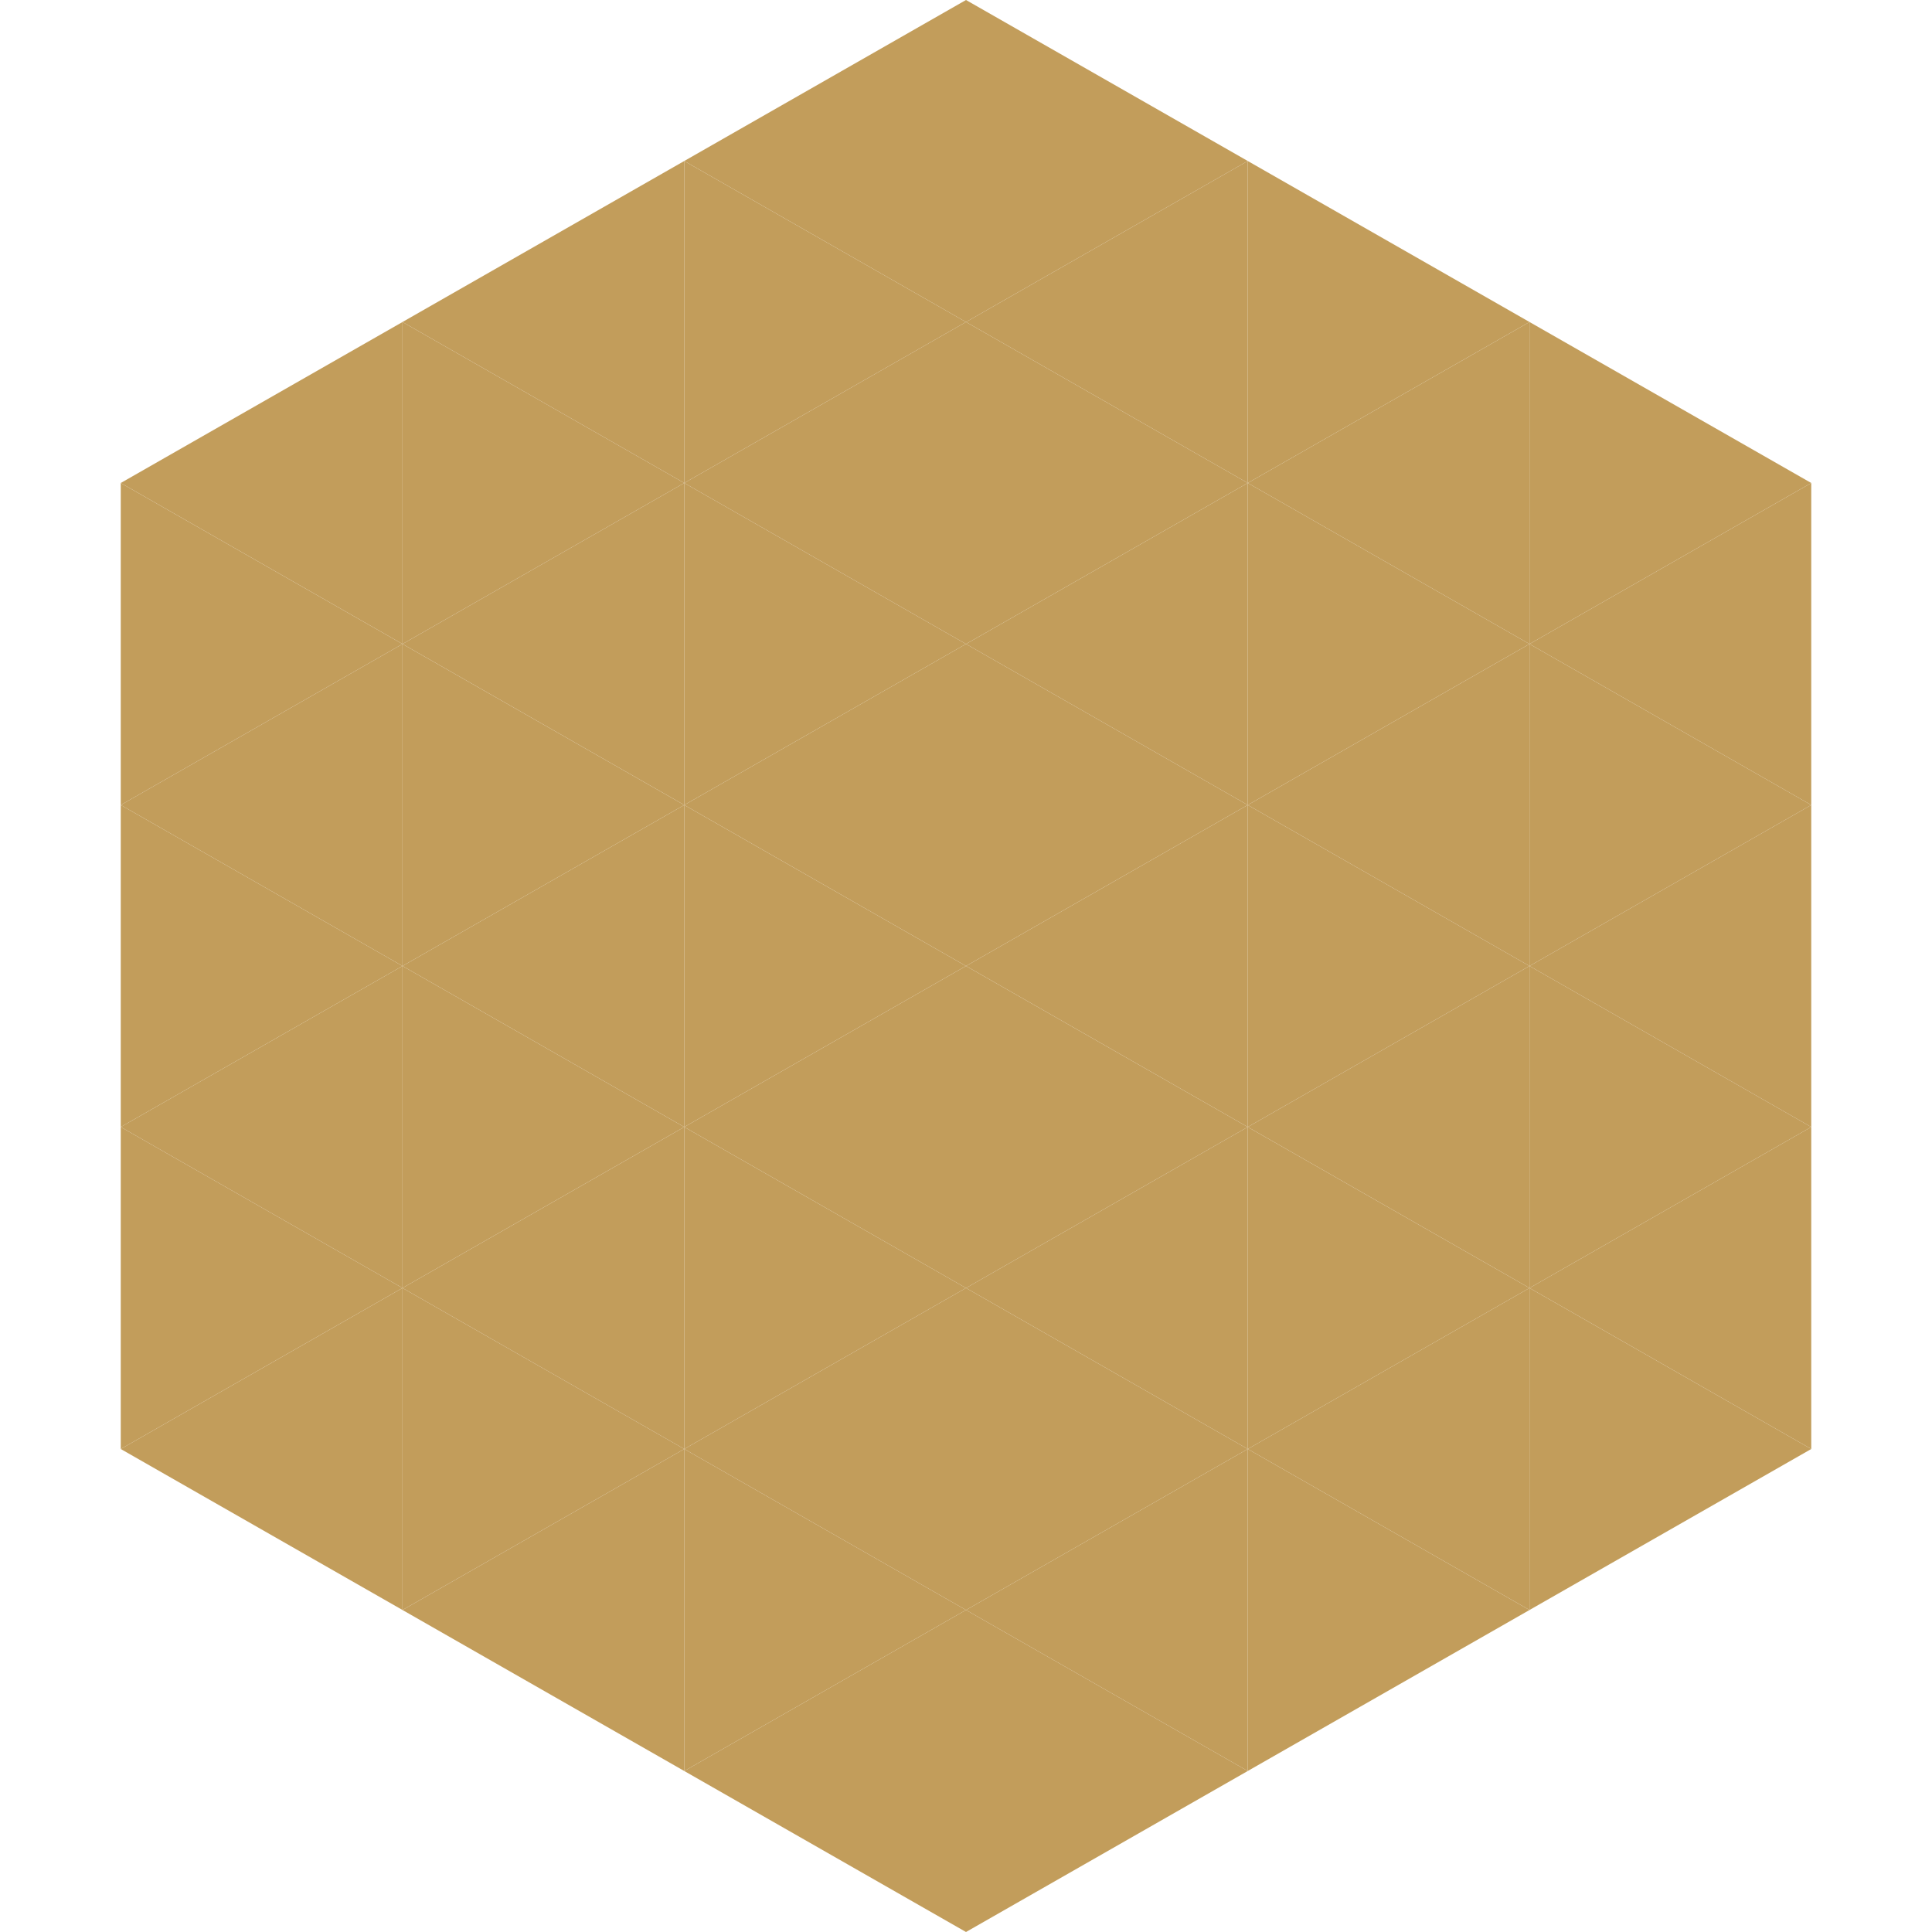
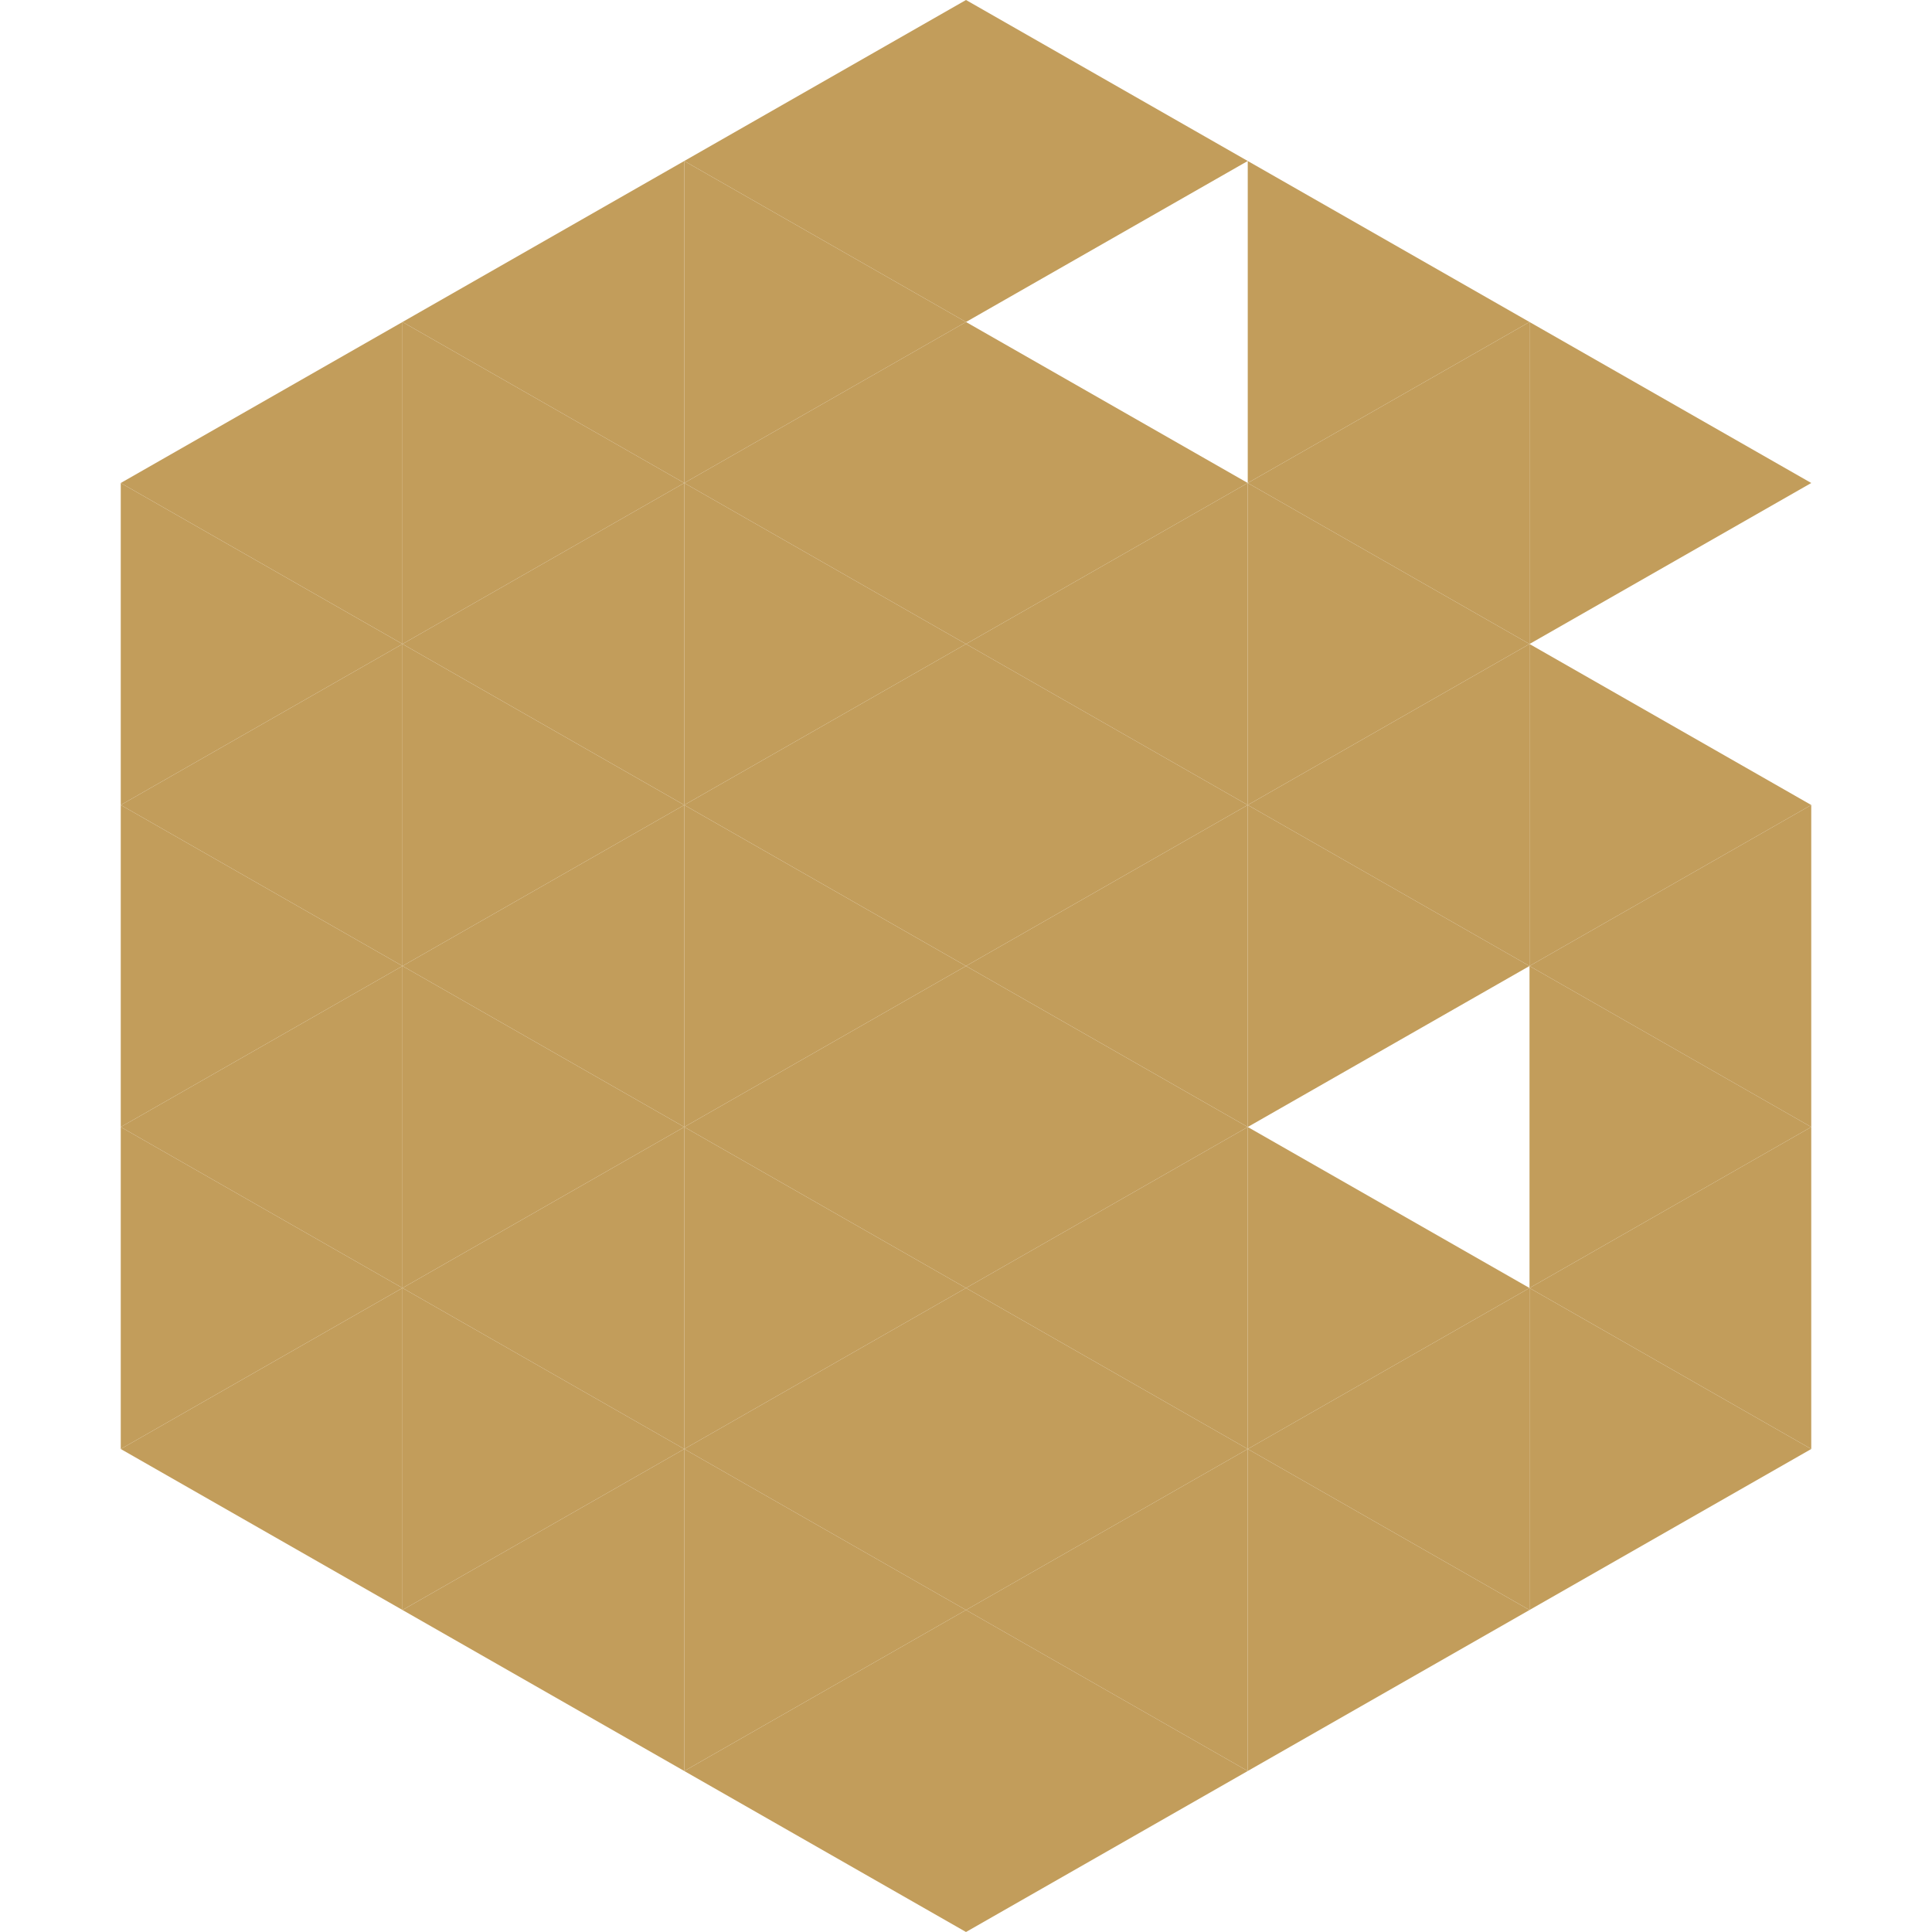
<svg xmlns="http://www.w3.org/2000/svg" width="240" height="240">
  <polygon points="50,40 15,60 50,80" style="fill:rgb(194,157,91)" />
  <polygon points="190,40 225,60 190,80" style="fill:rgb(194,157,91)" />
  <polygon points="15,60 50,80 15,100" style="fill:rgb(194,157,91)" />
-   <polygon points="225,60 190,80 225,100" style="fill:rgb(194,157,91)" />
  <polygon points="50,80 15,100 50,120" style="fill:rgb(194,157,91)" />
  <polygon points="190,80 225,100 190,120" style="fill:rgb(194,157,91)" />
  <polygon points="15,100 50,120 15,140" style="fill:rgb(194,157,91)" />
  <polygon points="225,100 190,120 225,140" style="fill:rgb(194,157,91)" />
  <polygon points="50,120 15,140 50,160" style="fill:rgb(194,157,91)" />
  <polygon points="190,120 225,140 190,160" style="fill:rgb(194,157,91)" />
  <polygon points="15,140 50,160 15,180" style="fill:rgb(194,157,91)" />
  <polygon points="225,140 190,160 225,180" style="fill:rgb(194,157,91)" />
  <polygon points="50,160 15,180 50,200" style="fill:rgb(194,157,91)" />
  <polygon points="190,160 225,180 190,200" style="fill:rgb(194,157,91)" />
  <polygon points="15,180 50,200 15,220" style="fill:rgb(255,255,255); fill-opacity:0" />
  <polygon points="225,180 190,200 225,220" style="fill:rgb(255,255,255); fill-opacity:0" />
  <polygon points="50,0 85,20 50,40" style="fill:rgb(255,255,255); fill-opacity:0" />
  <polygon points="190,0 155,20 190,40" style="fill:rgb(255,255,255); fill-opacity:0" />
  <polygon points="85,20 50,40 85,60" style="fill:rgb(194,157,91)" />
  <polygon points="155,20 190,40 155,60" style="fill:rgb(194,157,91)" />
  <polygon points="50,40 85,60 50,80" style="fill:rgb(194,157,91)" />
  <polygon points="190,40 155,60 190,80" style="fill:rgb(194,157,91)" />
  <polygon points="85,60 50,80 85,100" style="fill:rgb(194,157,91)" />
  <polygon points="155,60 190,80 155,100" style="fill:rgb(194,157,91)" />
  <polygon points="50,80 85,100 50,120" style="fill:rgb(194,157,91)" />
  <polygon points="190,80 155,100 190,120" style="fill:rgb(194,157,91)" />
  <polygon points="85,100 50,120 85,140" style="fill:rgb(194,157,91)" />
  <polygon points="155,100 190,120 155,140" style="fill:rgb(194,157,91)" />
  <polygon points="50,120 85,140 50,160" style="fill:rgb(194,157,91)" />
-   <polygon points="190,120 155,140 190,160" style="fill:rgb(194,157,91)" />
  <polygon points="85,140 50,160 85,180" style="fill:rgb(194,157,91)" />
  <polygon points="155,140 190,160 155,180" style="fill:rgb(194,157,91)" />
  <polygon points="50,160 85,180 50,200" style="fill:rgb(194,157,91)" />
  <polygon points="190,160 155,180 190,200" style="fill:rgb(194,157,91)" />
  <polygon points="85,180 50,200 85,220" style="fill:rgb(194,157,91)" />
  <polygon points="155,180 190,200 155,220" style="fill:rgb(194,157,91)" />
  <polygon points="120,0 85,20 120,40" style="fill:rgb(194,157,91)" />
  <polygon points="120,0 155,20 120,40" style="fill:rgb(194,157,91)" />
  <polygon points="85,20 120,40 85,60" style="fill:rgb(194,157,91)" />
-   <polygon points="155,20 120,40 155,60" style="fill:rgb(194,157,91)" />
  <polygon points="120,40 85,60 120,80" style="fill:rgb(194,157,91)" />
  <polygon points="120,40 155,60 120,80" style="fill:rgb(194,157,91)" />
  <polygon points="85,60 120,80 85,100" style="fill:rgb(194,157,91)" />
  <polygon points="155,60 120,80 155,100" style="fill:rgb(194,157,91)" />
  <polygon points="120,80 85,100 120,120" style="fill:rgb(194,157,91)" />
  <polygon points="120,80 155,100 120,120" style="fill:rgb(194,157,91)" />
  <polygon points="85,100 120,120 85,140" style="fill:rgb(194,157,91)" />
  <polygon points="155,100 120,120 155,140" style="fill:rgb(194,157,91)" />
  <polygon points="120,120 85,140 120,160" style="fill:rgb(194,157,91)" />
  <polygon points="120,120 155,140 120,160" style="fill:rgb(194,157,91)" />
  <polygon points="85,140 120,160 85,180" style="fill:rgb(194,157,91)" />
  <polygon points="155,140 120,160 155,180" style="fill:rgb(194,157,91)" />
  <polygon points="120,160 85,180 120,200" style="fill:rgb(194,157,91)" />
  <polygon points="120,160 155,180 120,200" style="fill:rgb(194,157,91)" />
  <polygon points="85,180 120,200 85,220" style="fill:rgb(194,157,91)" />
  <polygon points="155,180 120,200 155,220" style="fill:rgb(194,157,91)" />
  <polygon points="120,200 85,220 120,240" style="fill:rgb(194,157,91)" />
  <polygon points="120,200 155,220 120,240" style="fill:rgb(194,157,91)" />
  <polygon points="85,220 120,240 85,260" style="fill:rgb(255,255,255); fill-opacity:0" />
  <polygon points="155,220 120,240 155,260" style="fill:rgb(255,255,255); fill-opacity:0" />
</svg>